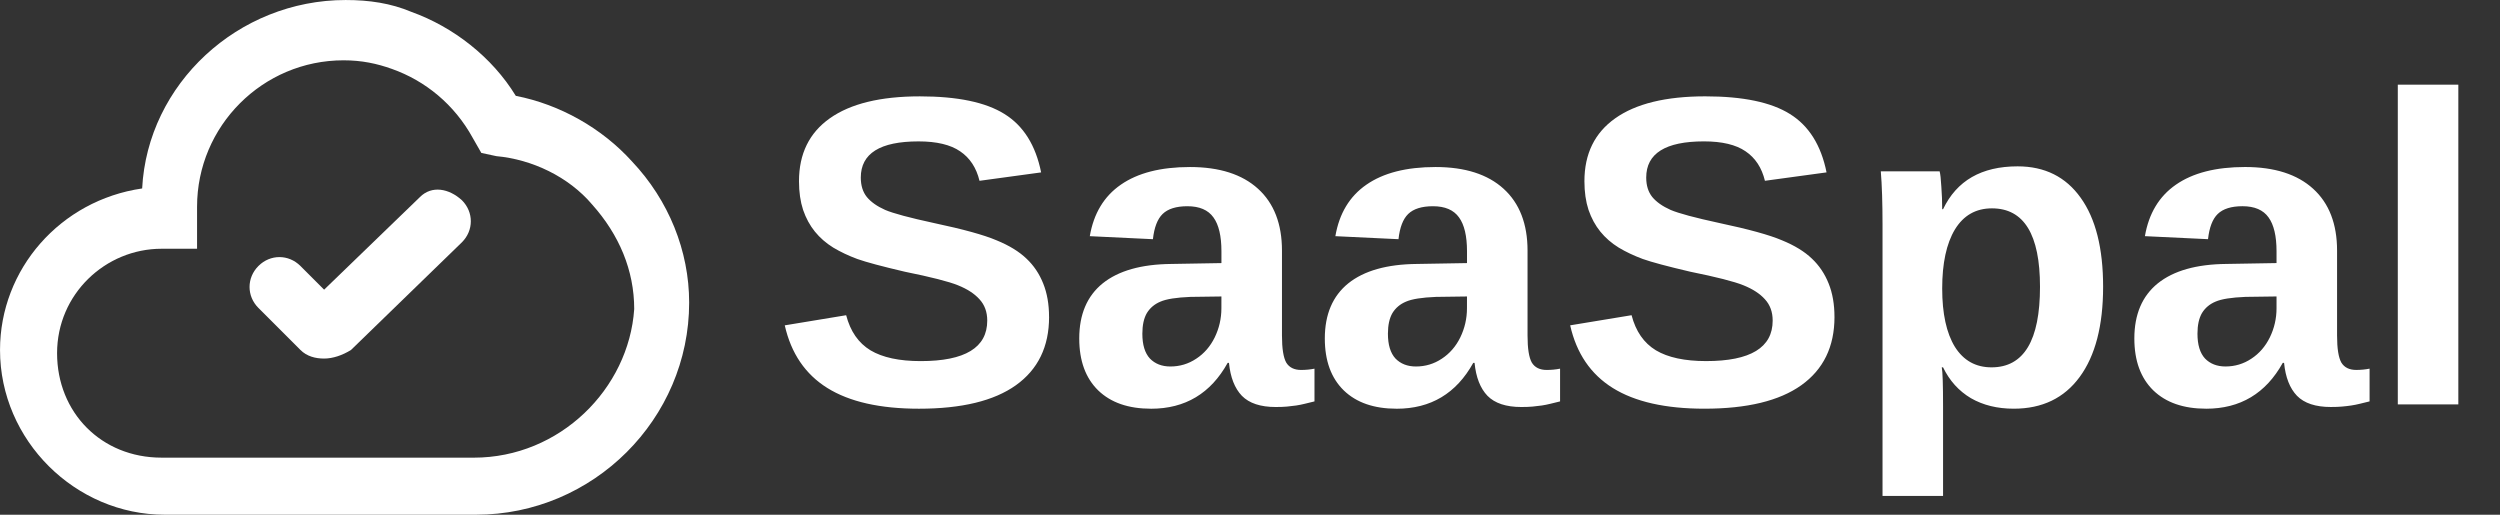
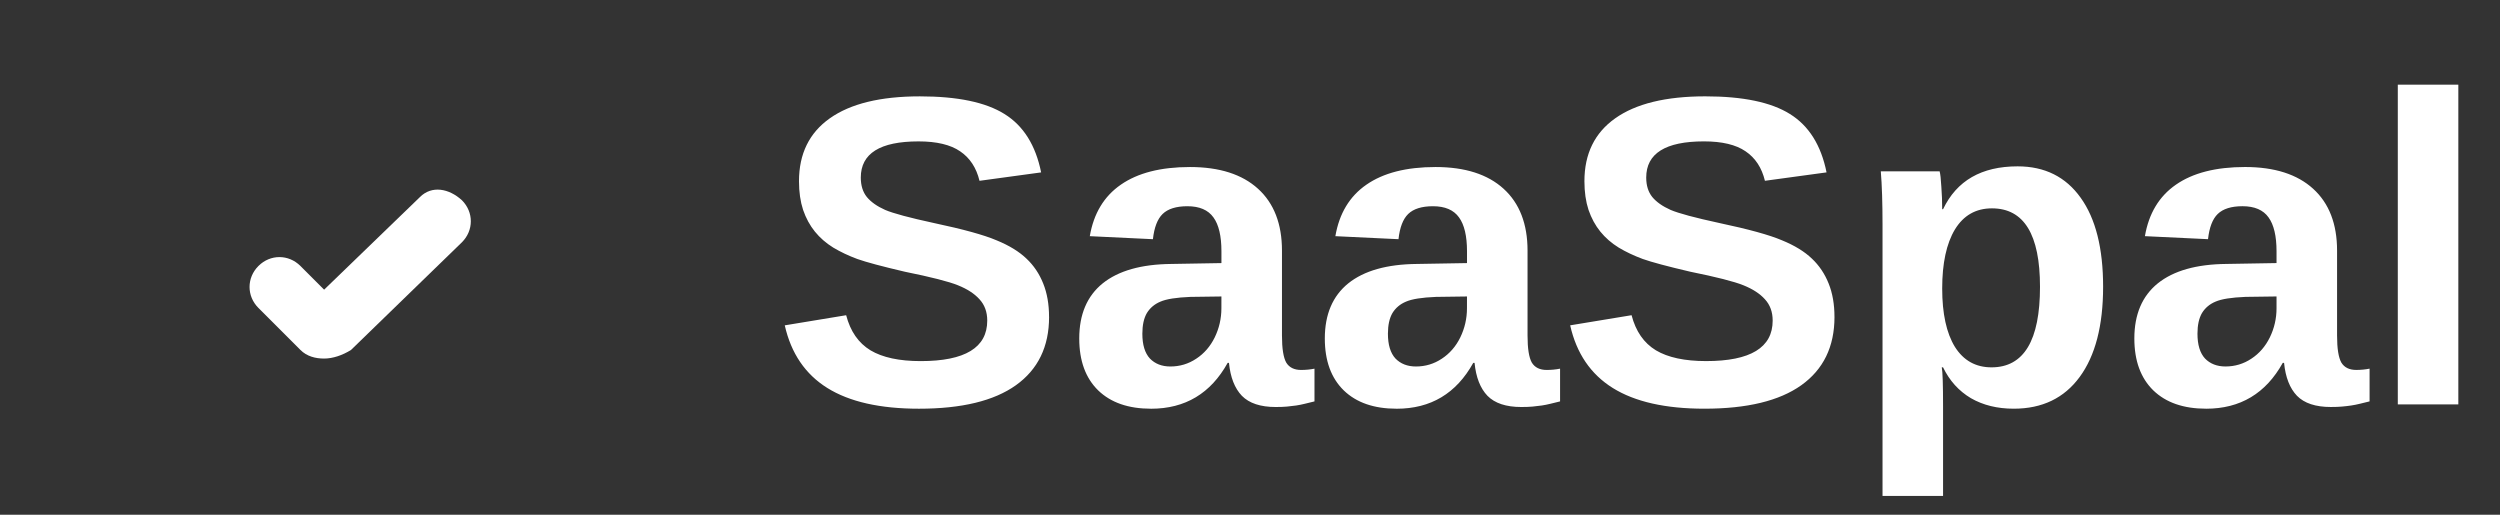
<svg xmlns="http://www.w3.org/2000/svg" fill="none" height="28" viewBox="0 0 136 28" width="136">
  <rect x="0" y="0" width="136" height="28" fill="#333333" stroke="none" />
  <g fill="#fff">
    <path d="m22.845 10.72-5.213 5.038-1.289-1.289c-.644-.644-1.64-.644-2.284 0-.644.644-.644 1.64 0 2.284l2.284 2.284c.351.351.82.469 1.289.469s.996-.176 1.464-.469l6.034-5.858c.644-.644.644-1.64 0-2.284-.703-.644-1.64-.82-2.284-.176z" />
-     <path d="m34.385 8.787c-1.64-1.816-3.925-3.105-6.326-3.573-1.289-2.109-3.397-3.749-5.682-4.569-1.113-.469-2.285-.644-3.573-.644-5.858 0-10.778 4.569-11.071 10.251-4.452.644-7.732 4.393-7.732 8.787 0 4.92 4.1 8.962 8.962 8.962h16.929c6.385 0 11.598-5.213 11.598-11.54 0-2.812-1.113-5.565-3.105-7.674zm-8.611 16.109h-16.987c-3.28 0-5.682-2.46-5.682-5.682 0-3.222 2.636-5.682 5.682-5.682h1.933v-2.284c0-4.393 3.573-7.967 7.966-7.967.996 0 1.816.176 2.636.469 1.816.644 3.397 1.933 4.393 3.749l.469.82.82.176c1.933.176 3.925 1.113 5.213 2.636 1.464 1.64 2.284 3.573 2.284 5.682-.293 4.335-4.042 8.084-8.728 8.084z" />
    <path d="m57.07 17.242c0 1.617-.602 2.856-1.805 3.715-1.195.852-2.953 1.277-5.273 1.277-2.117 0-3.777-.375-4.981-1.125s-1.976-1.887-2.32-3.41l3.34-.551c.227.875.668 1.512 1.324 1.91.656.391 1.566.586 2.73.586 2.414 0 3.621-.734 3.621-2.203 0-.469-.141-.856-.422-1.16-.274-.305-.664-.558-1.172-.762-.5-.203-1.465-.449-2.894-.738-1.234-.289-2.094-.519-2.578-.691-.484-.18-.922-.387-1.312-.621-.391-.242-.723-.531-.996-.867-.273-.336-.488-.731-.644-1.184-.148-.453-.223-.973-.223-1.559 0-1.492.559-2.633 1.676-3.422 1.125-.797 2.758-1.195 4.899-1.195 2.047 0 3.582.32 4.605.961 1.031.641 1.695 1.699 1.992 3.176l-3.352.457c-.172-.711-.523-1.246-1.055-1.605-.523-.359-1.277-.539-2.262-.539-2.094 0-3.141.656-3.141 1.969 0 .43.109.781.328 1.055.227.274.559.508.996.703.438.188 1.324.426 2.66.715 1.586.336 2.719.648 3.398.938.688.281 1.23.613 1.629.996.399.375.703.828.914 1.359.211.523.316 1.129.316 1.816zm5.543 4.992c-1.227 0-2.184-.332-2.871-.996-.688-.672-1.031-1.613-1.031-2.824 0-1.312.426-2.312 1.277-3 .859-.688 2.102-1.039 3.727-1.055l2.731-.047v-.644c0-.828-.144-1.441-.434-1.84-.289-.406-.762-.609-1.418-.609-.609 0-1.059.141-1.348.422-.281.274-.457.731-.527 1.371l-3.434-.164c.211-1.234.773-2.168 1.688-2.801.922-.641 2.176-.961 3.762-.961 1.601 0 2.836.395 3.703 1.184.867.789 1.301 1.91 1.301 3.363v4.617c0 .711.078 1.203.234 1.477.164.266.433.398.808.398.25 0 .492-.023.727-.07v1.781c-.195.047-.371.09-.527.129-.156.039-.312.07-.469.094-.156.023-.324.043-.504.059-.172.016-.375.023-.609.023-.828 0-1.441-.203-1.84-.609-.391-.406-.625-1.004-.703-1.793h-.07c-.922 1.664-2.312 2.496-4.172 2.496zm3.832-6.106-1.688.023c-.766.031-1.309.117-1.629.258-.32.133-.566.34-.738.621-.164.281-.246.656-.246 1.125 0 .602.137 1.051.41 1.348.281.289.652.434 1.113.434.516 0 .984-.141 1.406-.422.43-.281.766-.668 1.008-1.16.242-.5.363-1.027.363-1.582zm9.527 6.106c-1.227 0-2.184-.332-2.871-.996-.688-.672-1.031-1.613-1.031-2.824 0-1.312.426-2.312 1.277-3 .859-.688 2.102-1.039 3.727-1.055l2.731-.047v-.644c0-.828-.144-1.441-.434-1.84-.289-.406-.762-.609-1.418-.609-.609 0-1.059.141-1.348.422-.281.274-.457.731-.527 1.371l-3.434-.164c.211-1.234.773-2.168 1.688-2.801.922-.641 2.176-.961 3.762-.961 1.601 0 2.836.395 3.703 1.184.867.789 1.301 1.91 1.301 3.363v4.617c0 .711.078 1.203.234 1.477.164.266.434.398.809.398.25 0 .492-.023.727-.07v1.781c-.195.047-.371.09-.527.129-.156.039-.312.07-.469.094-.156.023-.324.043-.504.059-.172.016-.375.023-.609.023-.828 0-1.441-.203-1.84-.609-.391-.406-.625-1.004-.703-1.793h-.07c-.922 1.664-2.312 2.496-4.172 2.496zm3.832-6.106-1.688.023c-.766.031-1.309.117-1.629.258-.32.133-.566.34-.738.621-.164.281-.246.656-.246 1.125 0 .602.137 1.051.41 1.348.281.289.652.434 1.113.434.516 0 .984-.141 1.406-.422.43-.281.766-.668 1.008-1.16.242-.5.363-1.027.363-1.582zm19.992 1.113c0 1.617-.602 2.856-1.805 3.715-1.195.852-2.953 1.277-5.273 1.277-2.117 0-3.777-.375-4.981-1.125s-1.977-1.887-2.32-3.41l3.34-.551c.227.875.668 1.512 1.324 1.91.656.391 1.566.586 2.731.586 2.414 0 3.621-.734 3.621-2.203 0-.469-.141-.856-.422-1.16-.273-.305-.664-.558-1.172-.762-.5-.203-1.465-.449-2.894-.738-1.234-.289-2.094-.519-2.578-.691-.484-.18-.922-.387-1.312-.621-.391-.242-.723-.531-.996-.867-.273-.336-.488-.731-.644-1.184-.148-.453-.223-.973-.223-1.559 0-1.492.559-2.633 1.676-3.422 1.125-.797 2.758-1.195 4.898-1.195 2.047 0 3.582.32 4.606.961 1.031.641 1.695 1.699 1.992 3.176l-3.352.457c-.172-.711-.523-1.246-1.055-1.605-.523-.359-1.277-.539-2.262-.539-2.094 0-3.141.656-3.141 1.969 0 .43.109.781.328 1.055.227.274.559.508.996.703.438.188 1.324.426 2.66.715 1.586.336 2.719.648 3.398.938.688.281 1.23.613 1.629.996.398.375.703.828.914 1.359.211.523.316 1.129.316 1.816zm14.613-1.641c0 2.117-.426 3.754-1.277 4.91-.844 1.149-2.039 1.723-3.586 1.723-.891 0-1.668-.191-2.332-.574-.656-.391-1.16-.949-1.512-1.676h-.07c.047.234.07.945.07 2.133v4.863h-3.293v-14.742c0-1.195-.031-2.168-.094-2.918h3.2c.039.141.07.418.093.832.032.414.047.824.047 1.23h.047c.742-1.555 2.094-2.332 4.055-2.332 1.476 0 2.621.57 3.433 1.711.813 1.133 1.219 2.746 1.219 4.84zm-3.433 0c0-2.844-.872-4.266-2.614-4.266-.875 0-1.547.383-2.015 1.149-.461.766-.692 1.836-.692 3.211 0 1.367.231 2.426.692 3.176.468.742 1.132 1.113 1.992 1.113 1.758 0 2.637-1.461 2.637-4.383zm9.035 6.633c-1.227 0-2.184-.332-2.871-.996-.688-.672-1.032-1.613-1.032-2.824 0-1.312.426-2.312 1.278-3 .859-.688 2.101-1.039 3.726-1.055l2.731-.047v-.644c0-.828-.145-1.441-.434-1.84-.289-.406-.762-.609-1.418-.609-.609 0-1.058.141-1.347.422-.282.274-.457.731-.528 1.371l-3.433-.164c.211-1.234.773-2.168 1.687-2.801.922-.641 2.176-.961 3.762-.961 1.601 0 2.836.395 3.703 1.184.867.789 1.301 1.91 1.301 3.363v4.617c0 .711.078 1.203.234 1.477.164.266.434.398.809.398.25 0 .492-.023.726-.07v1.781c-.195.047-.371.09-.527.129-.156.039-.313.07-.469.094s-.324.043-.504.059c-.172.016-.375.023-.609.023-.828 0-1.442-.203-1.84-.609-.391-.406-.625-1.004-.703-1.793h-.07c-.922 1.664-2.313 2.496-4.172 2.496zm3.832-6.106-1.688.023c-.765.031-1.308.117-1.629.258-.32.133-.566.34-.738.621-.164.281-.246.656-.246 1.125 0 .602.137 1.051.41 1.348.281.289.652.434 1.113.434.516 0 .985-.141 1.407-.422.429-.281.765-.668 1.007-1.16.243-.5.364-1.027.364-1.582zm6.597 5.871v-17.391h3.293v17.391z" />
  </g>
</svg>